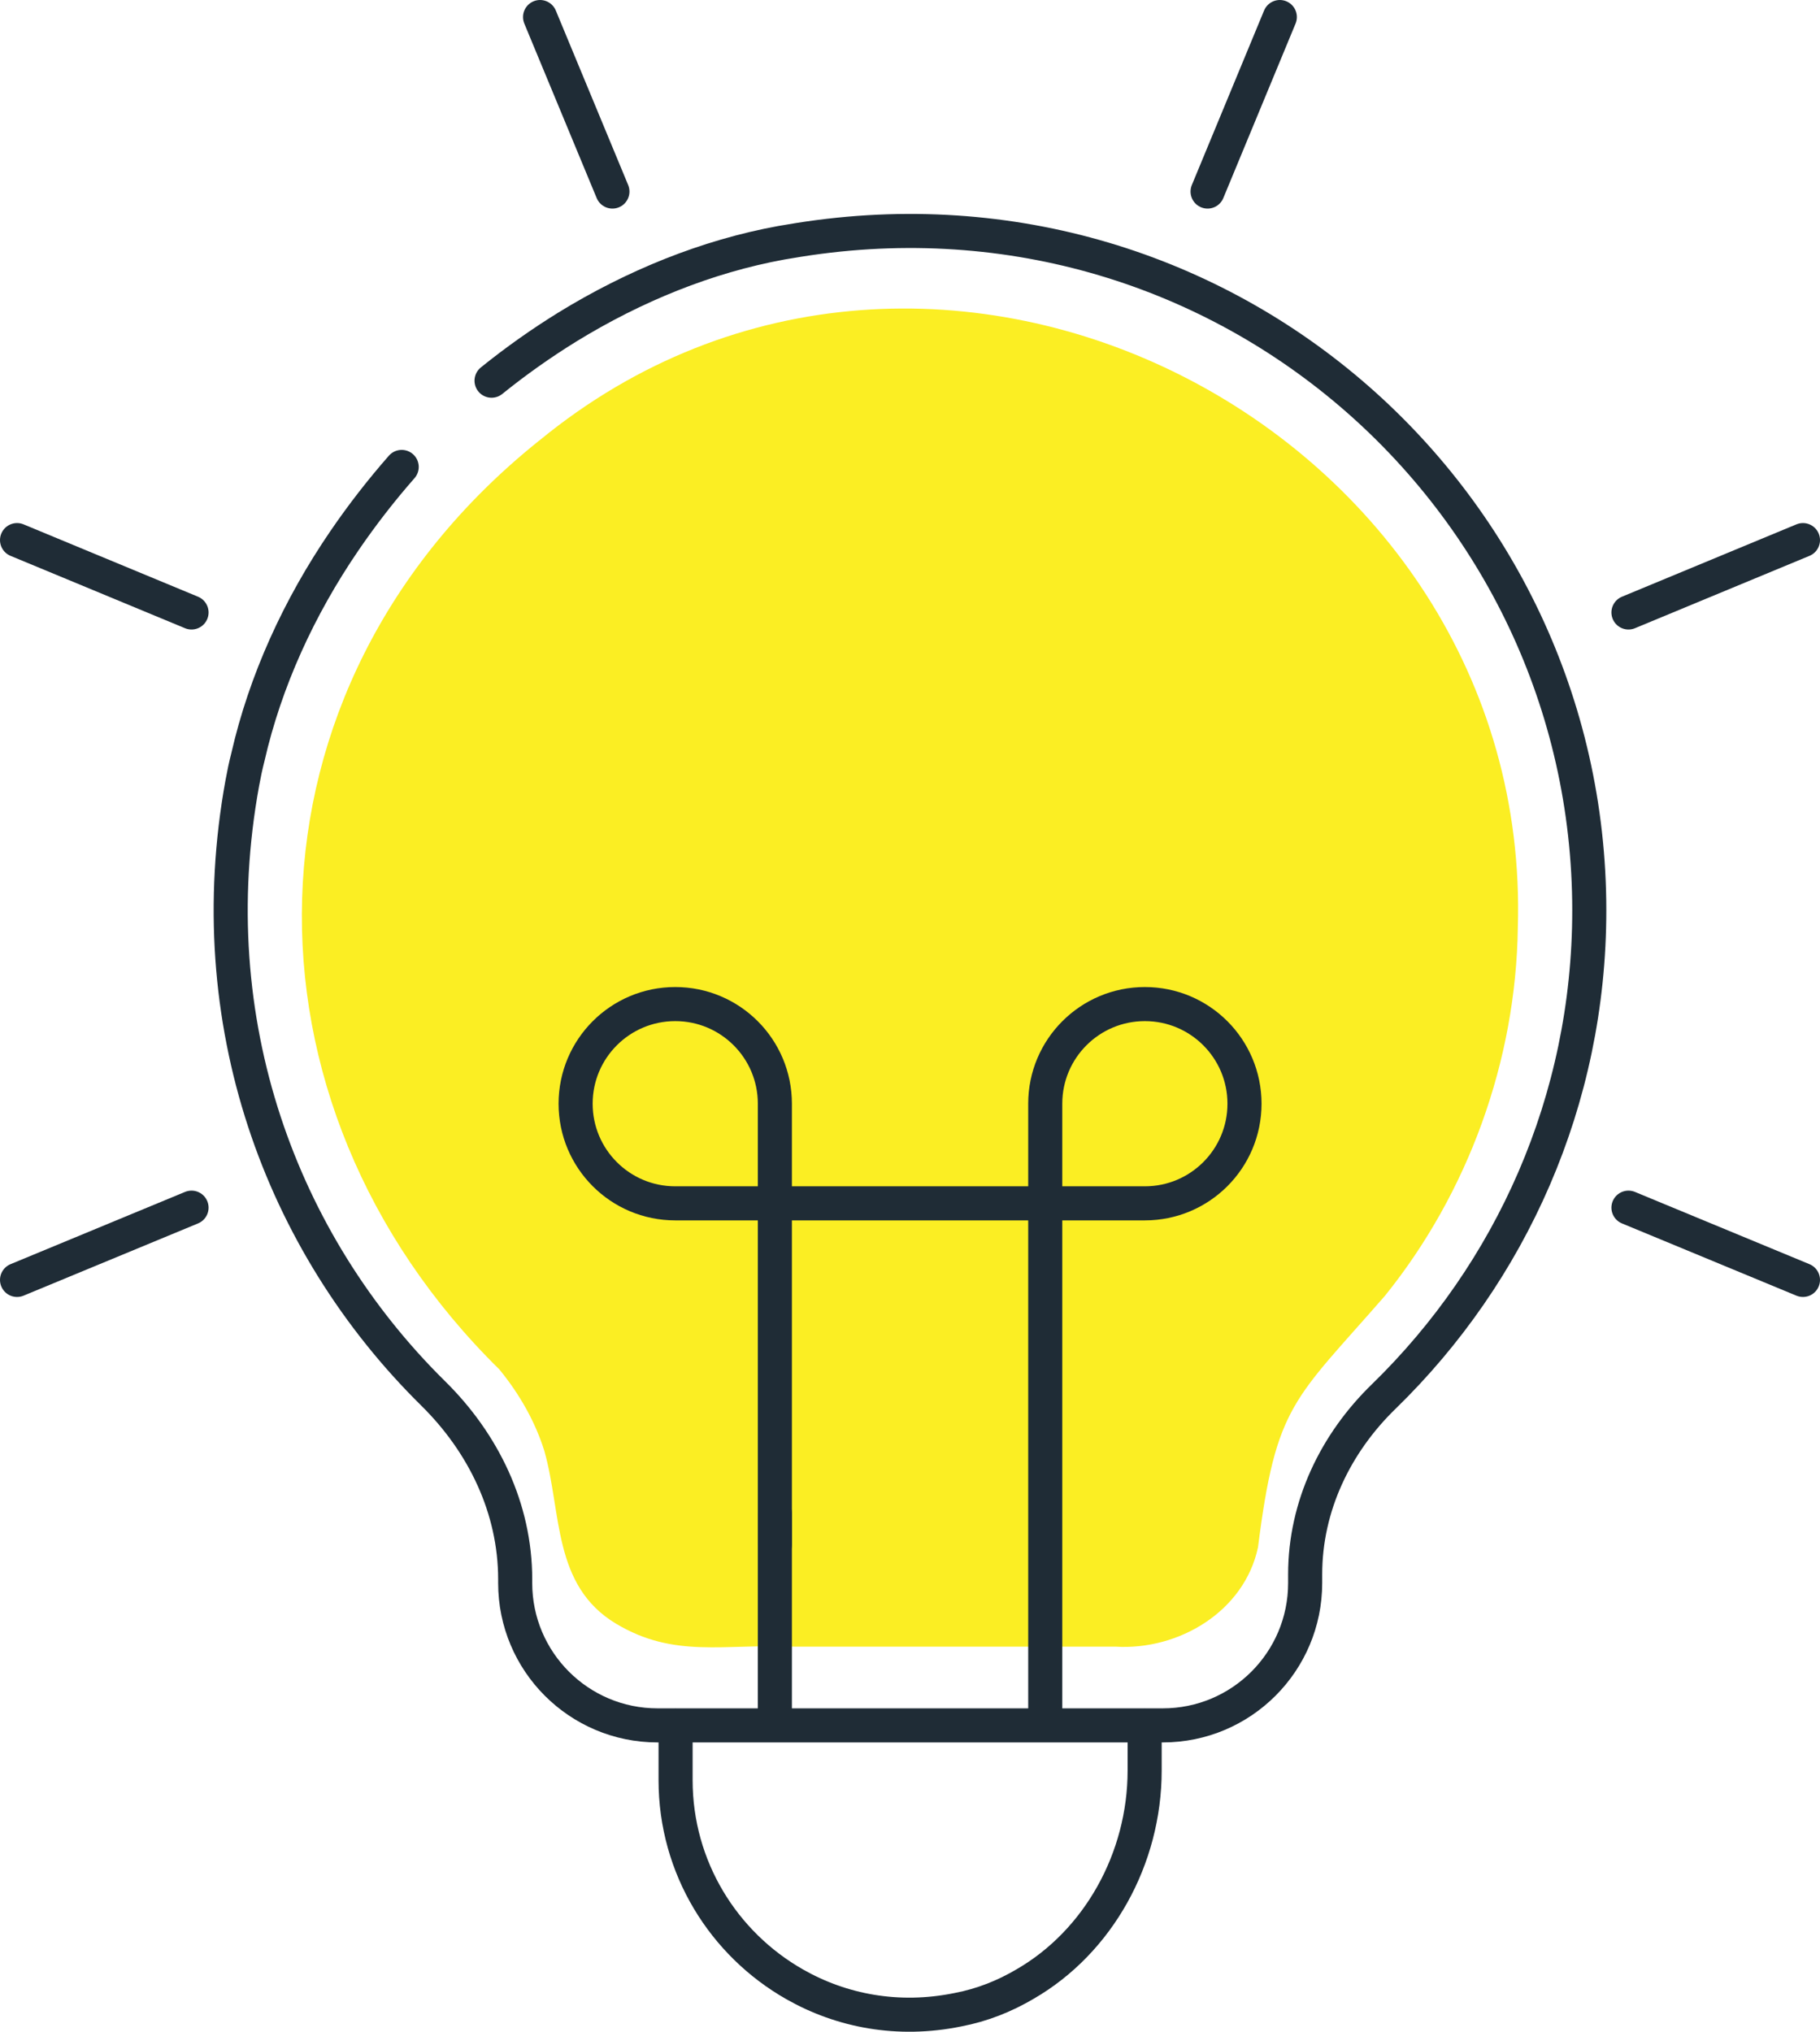
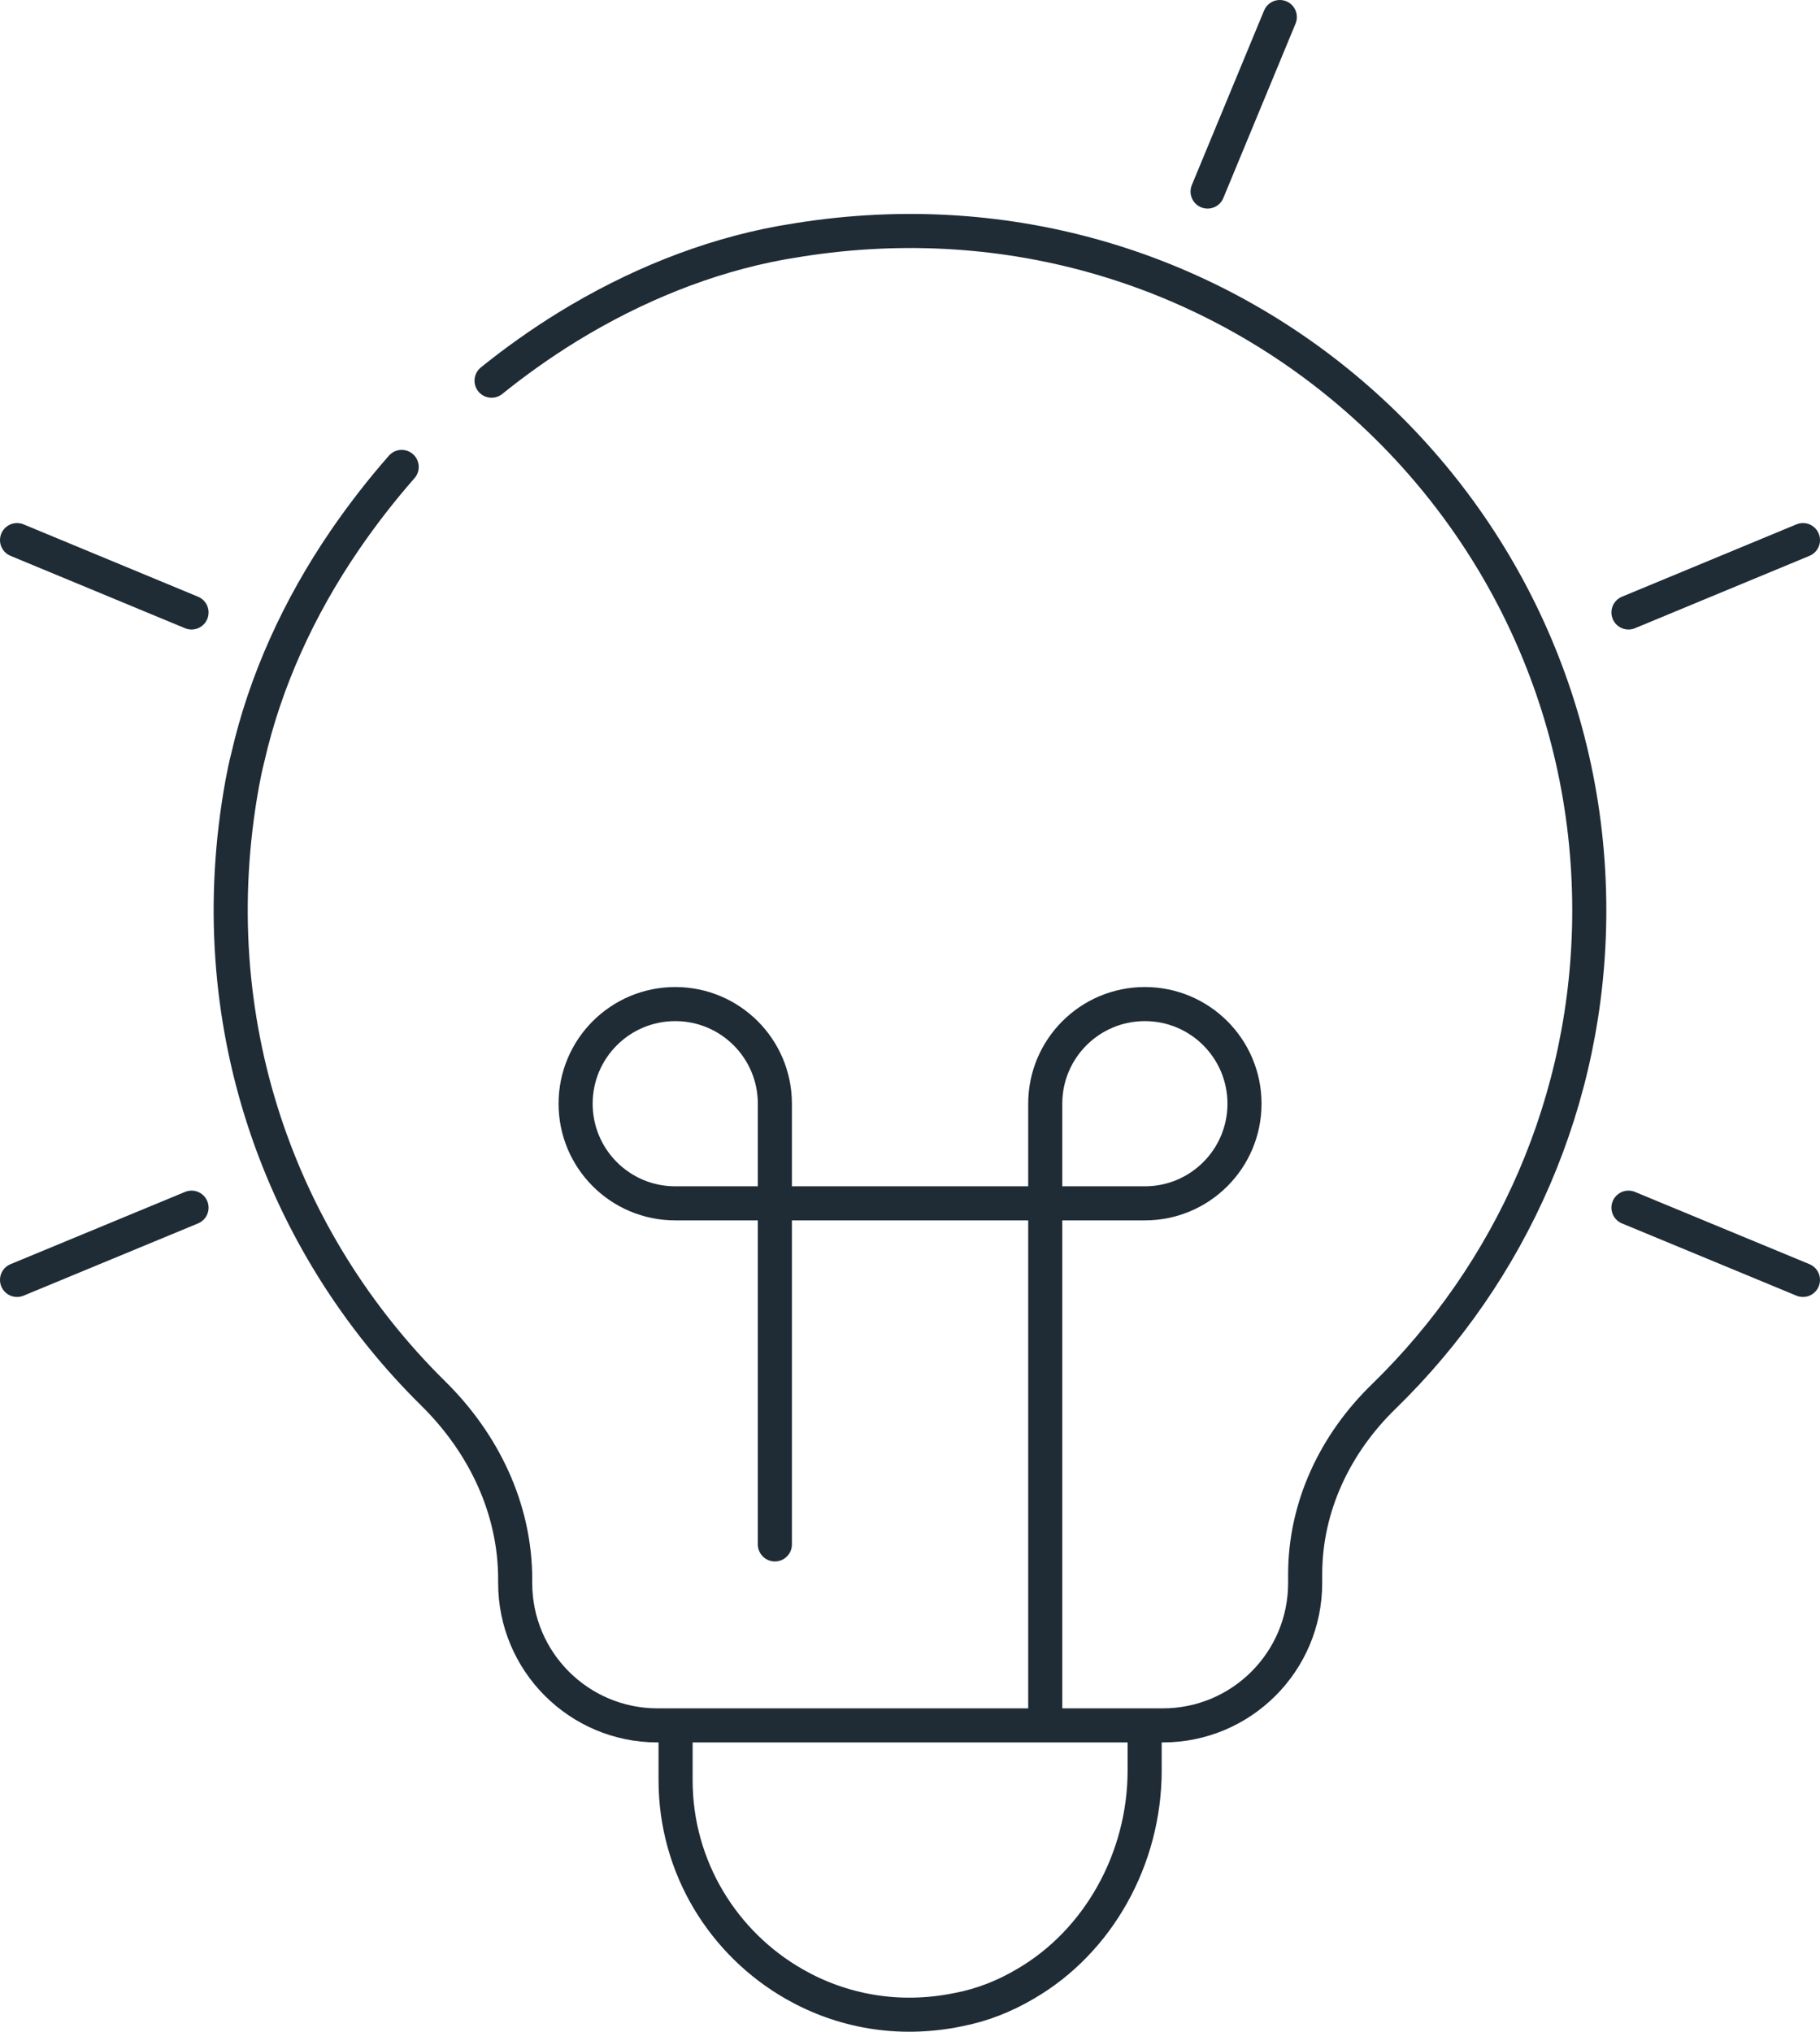
<svg xmlns="http://www.w3.org/2000/svg" id="Layer_2" viewBox="0 0 160.21 178.83">
  <defs>
    <style>.cls-1{fill:none;stroke:#1f2c36;stroke-linecap:round;stroke-linejoin:round;stroke-width:3px;}.cls-2{fill:#fbee23;}</style>
  </defs>
  <g id="_4._energy_and_utilities">
-     <path class="cls-2" d="M47.47,38.78c34.56-28.41,87.48-1.13,86.14,42.87-.16,11.74-4.38,23.33-11.69,32.4-8.03,9.22-9.59,9.54-11.18,22.14-1.21,5.69-7.03,9.09-12.54,8.75-4.48,0-18.69,0-28.29,0-6.18-.27-10.54,1.06-15.68-2.02-5.6-3.36-4.77-9.76-6.31-15.2-.82-2.63-2.22-5.05-3.96-7.18-23.83-23.43-23.6-59.97,3.38-81.66l.13-.11Z" />
    <path class="cls-1" d="M43.27,33.51c2.13-1.72,4.38-3.31,6.68-4.73,5.88-3.61,12.26-6.21,18.82-7.41.22-.03.44-.08.66-.11,37.75-6.54,70.47,22.35,70.47,58.87,0,16.77-6.92,31.9-18.06,42.76-4.3,4.16-6.95,9.71-6.95,15.68v.77c0,6.92-5.61,12.53-12.53,12.53h-44.48c-6.92,0-12.53-5.61-12.53-12.53v-.33c0-6.24-2.79-12.01-7.25-16.39-13.38-13.21-20.6-32.69-16.77-53.7.14-.77.3-1.53.49-2.27,1.53-6.7,4.49-13.19,8.51-19.07,1.53-2.24,3.23-4.43,5.03-6.48" />
    <path class="cls-1" d="M59.47,151.9v4.79c0,7.71,4.24,14.42,10.48,17.97,4.13,2.35,9.11,3.31,14.36,2.24,2.16-.41,4.13-1.2,5.94-2.27,6.43-3.72,10.51-11.02,10.51-18.79v-3.94" />
-     <path class="cls-1" d="M68.21,135.94v-38.79c0-4.84-3.92-8.77-8.77-8.77h0c-4.84,0-8.77,3.92-8.77,8.77h0c0,4.84,3.92,8.77,8.77,8.77h41.34c4.84,0,8.77-3.92,8.77-8.77h0c0-4.84-3.92-8.77-8.77-8.77h0c-4.84,0-8.77,3.92-8.77,8.77v54.01" />
-     <line class="cls-1" x1="68.21" y1="150.59" x2="68.21" y2="133.2" />
-     <line class="cls-1" x1="53.91" y1="16.86" x2="47.54" y2="1.5" />
+     <path class="cls-1" d="M68.21,135.94v-38.79c0-4.84-3.92-8.77-8.77-8.77c-4.84,0-8.77,3.92-8.77,8.77h0c0,4.84,3.92,8.77,8.77,8.77h41.34c4.84,0,8.77-3.92,8.77-8.77h0c0-4.84-3.92-8.77-8.77-8.77h0c-4.84,0-8.77,3.92-8.77,8.77v54.01" />
    <line class="cls-1" x1="16.86" y1="106.3" x2="1.5" y2="112.66" />
    <line class="cls-1" x1="143.35" y1="53.91" x2="158.71" y2="47.54" />
    <line class="cls-1" x1="106.3" y1="16.86" x2="112.66" y2="1.5" />
    <line class="cls-1" x1="16.86" y1="53.91" x2="1.5" y2="47.54" />
    <line class="cls-1" x1="143.35" y1="106.3" x2="158.71" y2="112.66" />
  </g>
</svg>